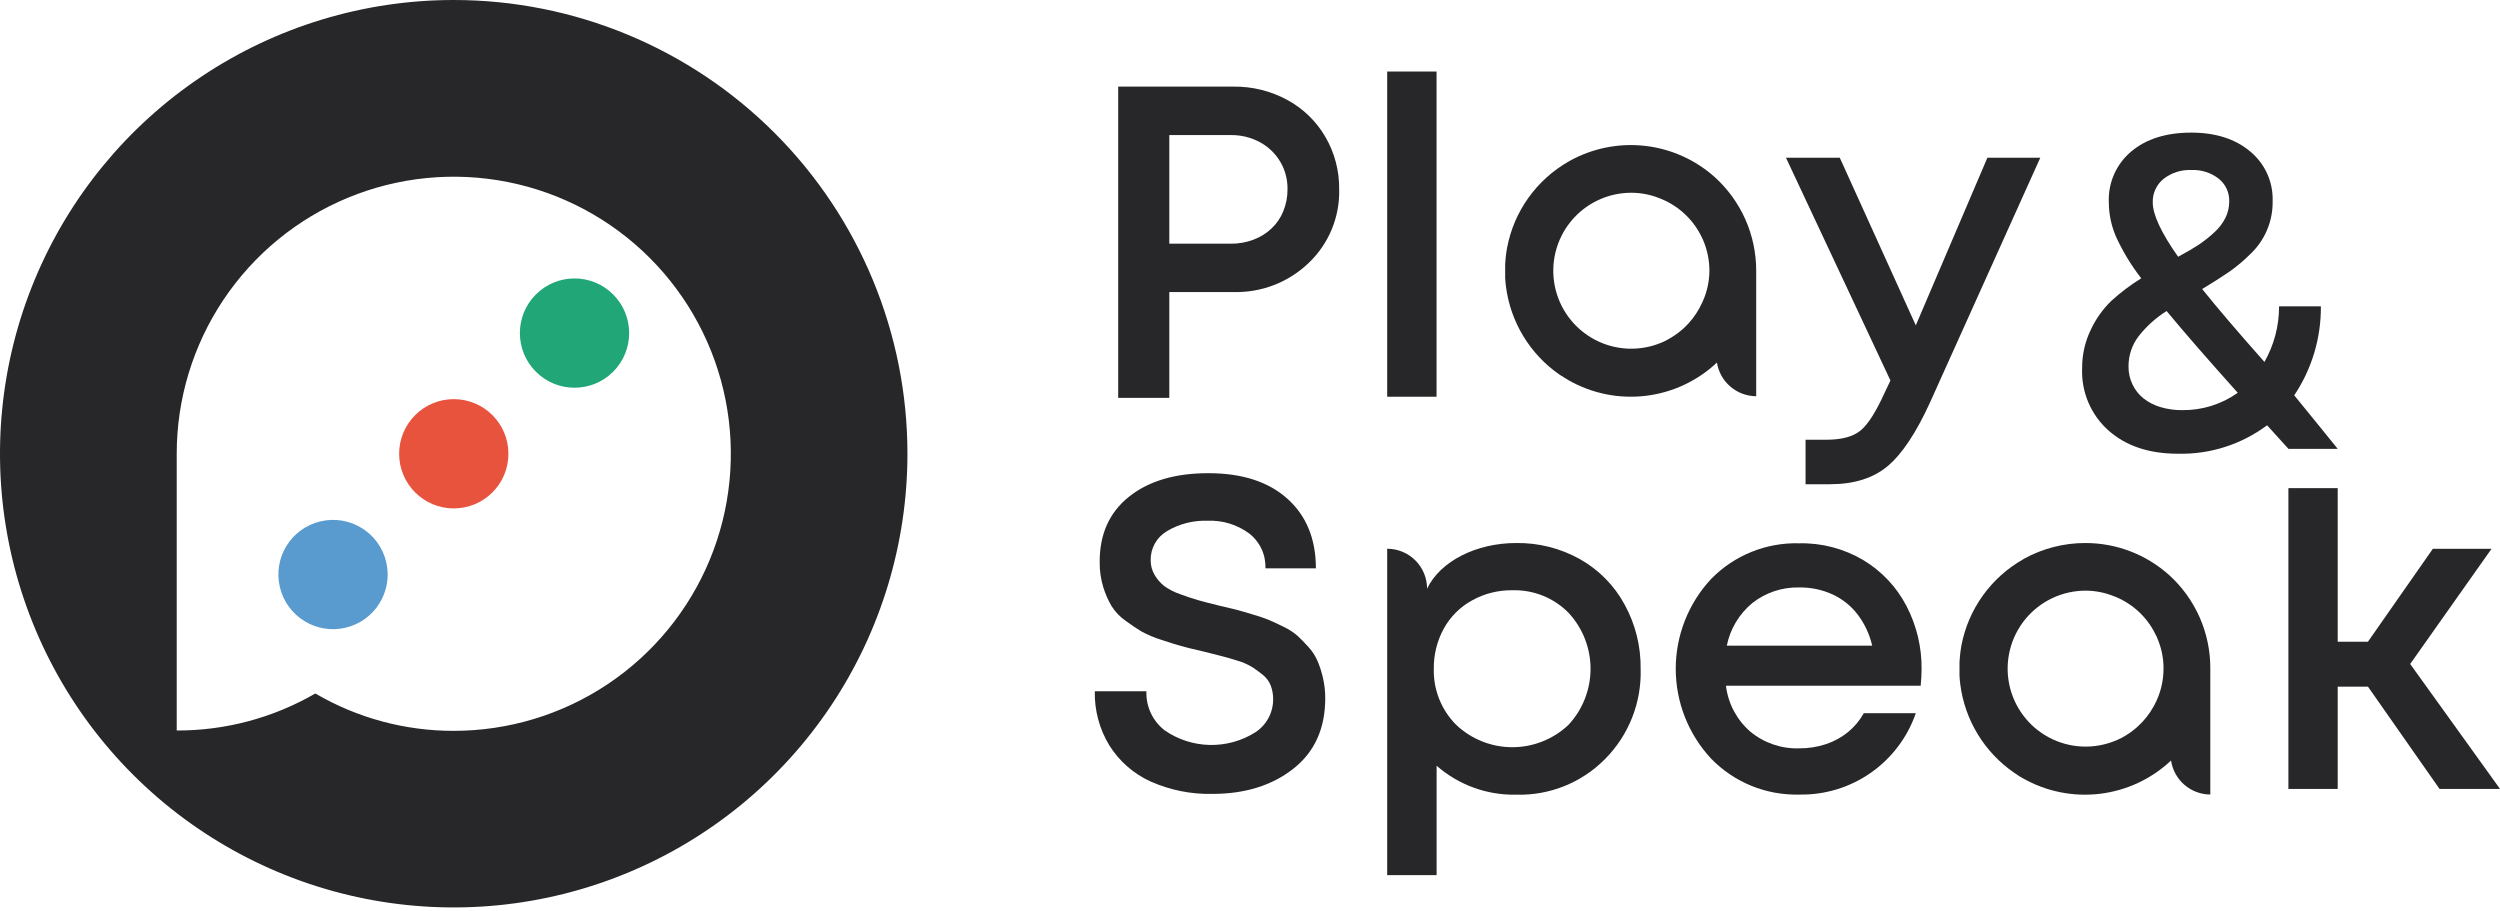
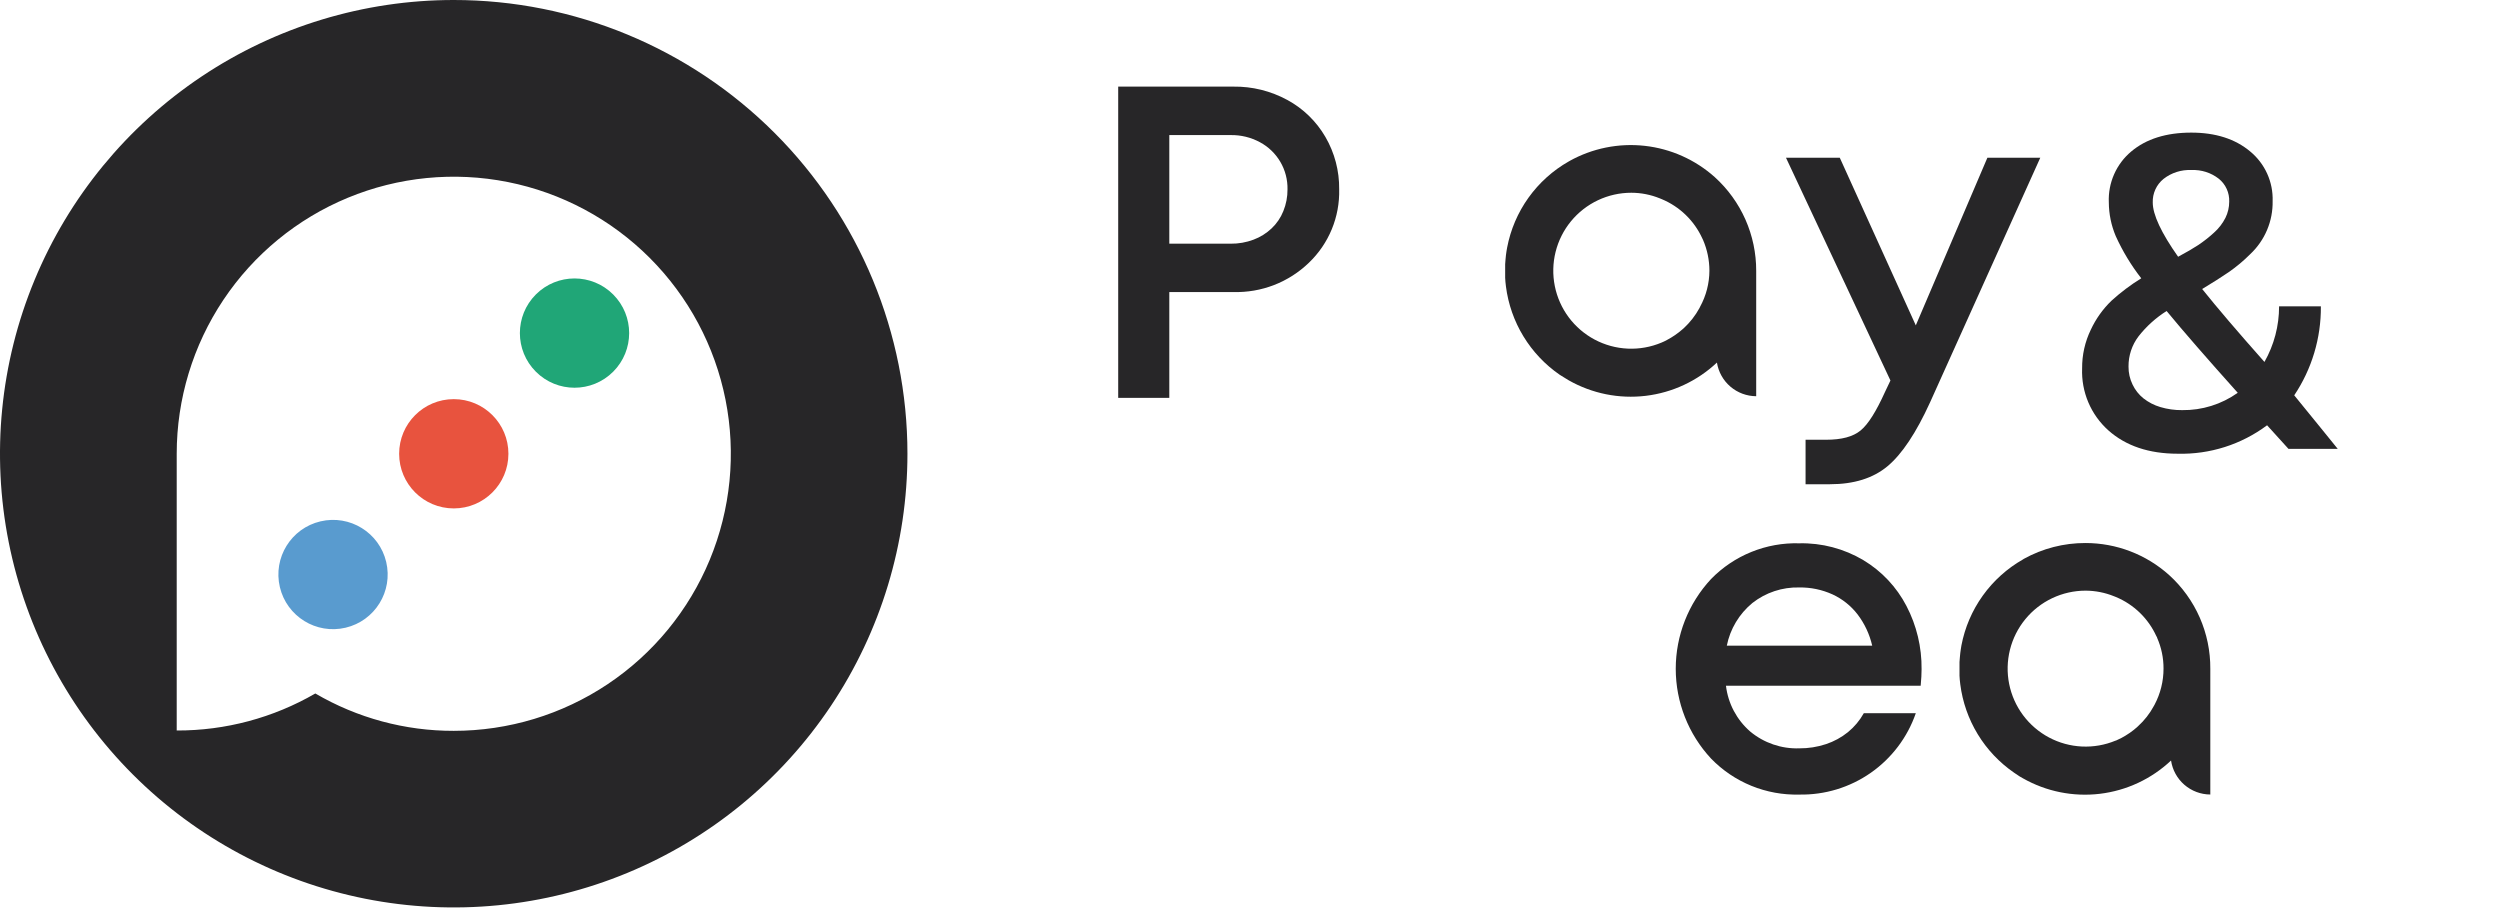
<svg xmlns="http://www.w3.org/2000/svg" width="788" height="287" viewBox="0 0 788 287" fill="none">
  <path d="M736.845 141.474H721.32C721.32 141.474 716.829 136.541 714.584 134.047C706.466 140.111 696.545 143.269 686.416 143.012C677.363 143.012 670.06 140.554 664.561 135.657C661.825 133.209 659.664 130.186 658.234 126.805C656.803 123.424 656.138 119.768 656.286 116.1C656.25 111.883 657.188 107.713 659.027 103.917C660.617 100.502 662.823 97.409 665.533 94.793C668.438 92.151 671.581 89.783 674.923 87.721C671.725 83.615 669.025 79.146 666.877 74.406C665.459 71.048 664.72 67.442 664.702 63.797C664.567 60.757 665.135 57.727 666.362 54.942C667.589 52.158 669.441 49.694 671.775 47.742C676.49 43.781 682.797 41.8 690.695 41.8C698.345 41.8 704.534 43.781 709.261 47.742C711.557 49.633 713.388 52.025 714.614 54.735C715.84 57.445 716.429 60.4 716.334 63.372C716.394 66.503 715.795 69.612 714.577 72.496C713.358 75.381 711.547 77.977 709.261 80.117C707.174 82.21 704.901 84.11 702.471 85.793C700.279 87.296 697.485 89.064 694.125 91.098C698.841 96.992 705.383 104.654 713.752 114.084C716.787 108.743 718.377 102.704 718.367 96.562H731.541C731.62 106.541 728.693 116.312 723.142 124.605C726.961 129.256 736.845 141.474 736.845 141.474ZM687.813 129.273C694.086 129.357 700.222 127.444 705.336 123.81C695.622 112.976 688.149 104.383 682.915 98.029C679.533 100.161 676.542 102.858 674.074 106.004C671.992 108.742 670.879 112.095 670.909 115.534C670.886 117.5 671.322 119.443 672.182 121.21C672.982 122.901 674.155 124.388 675.612 125.56C677.192 126.8 678.992 127.73 680.917 128.301C683.154 128.969 685.478 129.297 687.813 129.273ZM690.766 53.594C687.577 53.438 684.438 54.436 681.925 56.406C680.827 57.299 679.951 58.435 679.366 59.723C678.78 61.011 678.5 62.418 678.548 63.832C678.548 67.663 681.212 73.363 686.54 80.931C689.157 79.534 691.279 78.296 692.923 77.217C694.649 76.056 696.286 74.767 697.821 73.363C699.32 72.038 700.556 70.442 701.463 68.659C702.246 67.07 702.652 65.321 702.648 63.549C702.699 62.174 702.429 60.805 701.858 59.553C701.287 58.3 700.431 57.198 699.359 56.335C696.912 54.428 693.865 53.456 690.766 53.594Z" fill="#272628" />
-   <path d="M415.298 208.365C414.595 206.743 413.627 205.249 412.433 203.945C411.16 202.542 410.011 201.363 408.985 200.408C407.673 199.283 406.216 198.337 404.653 197.597C402.779 196.677 401.241 195.952 400.021 195.439C398.801 194.927 397.085 194.308 394.84 193.671C392.594 193.035 390.897 192.469 389.73 192.186L384.425 190.931C381.419 190.188 379.12 189.604 377.617 189.162C376.114 188.72 374.187 188.119 371.942 187.27C370.14 186.665 368.44 185.788 366.902 184.671C365.718 183.716 364.717 182.554 363.949 181.241C363.115 179.847 362.68 178.25 362.694 176.626C362.649 174.777 363.099 172.95 363.998 171.333C364.896 169.717 366.21 168.369 367.804 167.431C371.669 165.118 376.122 163.976 380.623 164.142C385.319 163.938 389.943 165.348 393.726 168.138C395.398 169.427 396.737 171.099 397.629 173.013C398.522 174.927 398.942 177.027 398.854 179.137H414.767C414.767 169.895 411.779 162.586 405.803 157.211C399.826 151.836 391.51 149.148 380.853 149.148C370.385 149.148 362.051 151.623 355.851 156.574C349.65 161.525 346.574 168.404 346.621 177.209C346.591 179.869 346.973 182.517 347.752 185.06C348.381 187.142 349.254 189.142 350.352 191.019C351.499 192.839 352.996 194.413 354.755 195.652C356.717 197.084 358.432 198.233 359.865 199.082C361.835 200.136 363.902 201 366.036 201.664C368.706 202.565 370.774 203.202 372.277 203.626C373.78 204.051 375.973 204.581 378.855 205.235L384.743 206.721C386.052 207.039 387.767 207.534 389.871 208.188C391.539 208.655 393.138 209.339 394.628 210.222C395.706 210.911 396.82 211.742 397.987 212.662C399.114 213.544 399.987 214.709 400.516 216.039C401.045 217.421 401.308 218.891 401.294 220.371C401.309 222.443 400.803 224.485 399.824 226.311C398.845 228.137 397.423 229.688 395.688 230.821C391.399 233.524 386.412 234.912 381.343 234.811C376.274 234.71 371.346 233.127 367.167 230.255C365.278 228.808 363.764 226.929 362.751 224.775C361.739 222.621 361.258 220.256 361.35 217.878H345.083C344.944 223.922 346.552 229.877 349.715 235.03C352.838 239.982 357.344 243.91 362.676 246.328C368.792 249.05 375.434 250.385 382.126 250.236C392.406 250.236 400.905 247.601 407.624 242.332C414.343 237.063 417.709 229.654 417.72 220.106C417.724 217.964 417.487 215.829 417.013 213.74C416.603 211.901 416.029 210.102 415.298 208.365Z" fill="#272628" />
-   <path d="M512.055 190.506C508.812 184.544 503.959 179.612 498.051 176.272C491.889 172.815 484.922 171.052 477.858 171.162C465.48 171.162 454.005 176.785 449.814 185.555C449.819 182.251 448.523 179.078 446.207 176.722C443.891 174.366 440.74 173.017 437.437 172.966H437.242V275.84H452.82V241.36C459.744 247.416 468.679 250.67 477.876 250.484C483.085 250.639 488.27 249.715 493.105 247.771C497.94 245.826 502.321 242.903 505.972 239.185C509.659 235.458 512.55 231.021 514.468 226.142C516.386 221.263 517.292 216.045 517.13 210.805C517.223 203.714 515.474 196.72 512.055 190.506ZM494.373 228.487C489.593 233.004 483.267 235.52 476.691 235.52C470.115 235.52 463.788 233.004 459.009 228.487C456.691 226.174 454.869 223.414 453.653 220.374C452.437 217.334 451.853 214.078 451.936 210.805C451.874 206.379 452.959 202.011 455.083 198.127C457.136 194.404 460.201 191.338 463.924 189.286C467.821 187.103 472.225 185.987 476.691 186.05C479.966 185.952 483.226 186.529 486.268 187.746C489.31 188.962 492.069 190.793 494.373 193.123C498.85 197.923 501.34 204.242 501.34 210.805C501.34 217.369 498.85 223.688 494.373 228.487Z" fill="#272628" />
  <path d="M587.327 176.555C581.226 172.93 574.229 171.092 567.134 171.251C561.971 171.102 556.834 172.027 552.046 173.966C547.259 175.904 542.926 178.815 539.32 182.514C532.17 190.2 528.195 200.308 528.195 210.805C528.195 221.303 532.17 231.411 539.32 239.097C542.919 242.811 547.248 245.737 552.036 247.691C556.824 249.645 561.965 250.584 567.134 250.448C575.179 250.599 583.065 248.2 589.662 243.595C596.259 238.989 601.229 232.413 603.86 224.809H587.469C586.194 227.09 584.502 229.111 582.482 230.768C580.418 232.436 578.07 233.718 575.551 234.552C572.837 235.451 569.993 235.899 567.134 235.878C561.501 236.067 555.995 234.179 551.662 230.574C547.413 226.88 544.69 221.737 544.024 216.145H605.398C605.593 214.076 605.681 212.361 605.681 210.947C605.762 204 604.122 197.142 600.907 190.984C597.798 185.013 593.098 180.02 587.327 176.555ZM544.289 203.52C545.347 198.24 548.195 193.487 552.352 190.064C556.56 186.761 561.787 185.029 567.134 185.166C570.735 185.116 574.303 185.859 577.584 187.341C580.696 188.775 583.414 190.941 585.506 193.654C587.728 196.577 589.301 199.941 590.121 203.52H544.289Z" fill="#272628" />
-   <path d="M759.69 209.285L785.329 172.983H766.834L746.376 202.265H736.845V153.851H721.303V248.662H736.845V216.428H746.376L768.938 248.662H787.999L759.69 209.285Z" fill="#272628" />
  <path d="M405.768 31.509C400.548 28.667 394.684 27.217 388.741 27.301H352.457V125.401H368.565V92.053H388.741C393.129 92.177 397.499 91.424 401.592 89.835C405.685 88.247 409.42 85.857 412.576 82.805C415.687 79.826 418.141 76.23 419.783 72.247C421.424 68.264 422.215 63.983 422.107 59.677C422.179 53.874 420.676 48.16 417.757 43.144C414.907 38.237 410.759 34.211 405.768 31.509ZM404.513 66.537C403.688 68.608 402.421 70.472 400.8 72.001C399.163 73.547 397.233 74.749 395.124 75.538C392.819 76.407 390.372 76.838 387.909 76.811H368.565V42.578H387.909C391.122 42.525 394.294 43.298 397.122 44.824C399.8 46.258 402.03 48.403 403.565 51.024C405.1 53.645 405.881 56.64 405.821 59.677C405.841 62.028 405.397 64.359 404.513 66.537Z" fill="#272628" />
-   <path d="M452.802 22.545H437.242V125.047H452.802V22.545Z" fill="#272628" />
  <path d="M626.422 49.722L603.86 102.556L579.9 49.722H562.943L595.867 119.937L594.188 123.474C591.394 129.645 588.883 133.694 586.478 135.674C584.073 137.655 580.502 138.609 575.551 138.609H569.114V152.631H576.806C584.374 152.631 590.427 150.733 594.966 146.938C599.504 143.142 603.966 136.44 608.351 126.833L643.096 49.722H626.422Z" fill="#272628" />
  <path d="M540.486 55.822C534.33 50.321 526.613 46.876 518.408 45.966C510.203 45.057 501.918 46.728 494.707 50.747C494.707 50.747 494.583 50.871 494.495 50.871C489.475 53.718 485.135 57.624 481.776 62.317C478.417 67.01 476.12 72.378 475.045 78.049C474.921 78.844 474.744 79.64 474.673 80.436C474.603 81.231 474.479 82.204 474.426 83.282C474.426 83.954 474.426 84.697 474.426 85.386C474.426 86.076 474.426 86.837 474.426 87.544C474.426 88.251 474.567 89.312 474.673 90.284C475.384 95.857 477.262 101.218 480.184 106.016C483.106 110.815 487.006 114.944 491.63 118.134C492.232 118.523 492.868 118.929 493.522 119.301C493.828 119.516 494.147 119.711 494.477 119.884C501.838 124.062 510.344 125.772 518.748 124.764C527.152 123.755 535.012 120.08 541.175 114.279C541.645 117.228 543.148 119.914 545.415 121.857C547.682 123.801 550.567 124.875 553.553 124.888V85.386C553.57 79.818 552.416 74.308 550.165 69.214C547.914 64.121 544.616 59.558 540.486 55.822ZM535.871 96.685C535.831 96.832 535.766 96.969 535.676 97.092C534.372 99.487 532.681 101.649 530.672 103.493C530.534 103.595 530.404 103.707 530.283 103.829C528.805 105.123 527.178 106.239 525.438 107.153C524.867 107.473 524.277 107.756 523.67 108.002C520.314 109.408 516.687 110.052 513.051 109.886C509.416 109.72 505.862 108.749 502.648 107.042C499.433 105.336 496.638 102.937 494.463 100.019C492.289 97.1 490.789 93.736 490.074 90.168C489.358 86.599 489.443 82.916 490.324 79.385C491.205 75.854 492.859 72.563 495.167 69.749C497.474 66.934 500.378 64.668 503.668 63.113C506.959 61.557 510.553 60.752 514.193 60.755C517.273 60.761 520.323 61.361 523.175 62.524C523.372 62.579 523.562 62.656 523.741 62.754C529.424 65.113 534.003 69.534 536.56 75.131C536.661 75.293 536.744 75.465 536.808 75.644C538.122 78.699 538.801 81.99 538.806 85.316C538.792 89.291 537.783 93.2 535.871 96.685Z" fill="#272628" />
  <path d="M683.728 181.276C676.481 174.758 667.076 171.155 657.329 171.162C650.525 171.145 643.83 172.867 637.879 176.166C637.79 176.166 637.773 176.308 637.684 176.308C632.666 179.153 628.328 183.056 624.969 187.746C621.61 192.436 619.312 197.8 618.234 203.467C618.128 204.263 617.951 205.059 617.88 205.854C617.81 206.65 617.686 207.711 617.633 208.701C617.633 209.373 617.633 210.116 617.633 210.805C617.633 211.495 617.633 212.255 617.633 212.962C617.633 213.67 617.774 214.731 617.88 215.703C618.589 221.277 620.466 226.638 623.388 231.437C626.31 236.236 630.211 240.364 634.837 243.552C635.439 243.941 636.04 244.348 636.606 244.737C636.942 244.914 637.278 245.144 637.596 245.303C644.956 249.493 653.465 251.211 661.874 250.206C670.283 249.2 678.148 245.523 684.312 239.715C684.755 242.685 686.247 245.398 688.517 247.364C690.788 249.329 693.686 250.417 696.689 250.431V210.805C696.728 205.248 695.594 199.746 693.361 194.657C691.127 189.569 687.845 185.009 683.728 181.276ZM679.131 222.104C679.073 222.249 678.995 222.386 678.901 222.511C677.612 224.915 675.919 227.08 673.897 228.912C673.771 229.014 673.652 229.126 673.543 229.248C672.062 230.544 670.436 231.665 668.699 232.59C668.08 232.908 667.478 233.191 666.93 233.438C666.93 233.438 666.93 233.438 666.842 233.438C663.485 234.837 659.86 235.474 656.228 235.303C652.596 235.132 649.047 234.157 645.837 232.448C642.627 230.739 639.836 228.34 637.666 225.422C635.495 222.504 633.999 219.141 633.286 215.576C632.572 212.01 632.658 208.331 633.539 204.802C634.419 201.274 636.071 197.985 638.376 195.173C640.681 192.36 643.582 190.094 646.868 188.538C650.155 186.982 653.746 186.175 657.382 186.174C660.456 186.187 663.499 186.787 666.347 187.942C666.548 188.001 666.743 188.077 666.93 188.172C672.599 190.534 677.161 194.957 679.697 200.55C679.832 200.697 679.918 200.882 679.944 201.08C681.276 204.124 681.957 207.412 681.942 210.735C681.95 214.697 680.985 218.601 679.131 222.104Z" fill="#272628" />
  <path d="M108.928 197.854C118.185 195.669 123.918 186.394 121.734 177.136C119.549 167.879 110.273 162.146 101.016 164.331C91.758 166.516 86.025 175.791 88.21 185.049C90.395 194.306 99.671 200.039 108.928 197.854Z" fill="#599BCF" />
  <path d="M193.266 117.167C199.992 110.441 199.992 99.537 193.266 92.811C186.541 86.085 175.636 86.085 168.91 92.811C162.185 99.537 162.185 110.441 168.91 117.167C175.636 123.893 186.541 123.893 193.266 117.167Z" fill="#20A677" />
  <path d="M143.031 160.252C152.543 160.252 160.253 152.542 160.253 143.03C160.253 133.518 152.543 125.808 143.031 125.808C133.519 125.808 125.809 133.518 125.809 143.03C125.809 152.542 133.519 160.252 143.031 160.252Z" fill="#E8533E" />
  <path d="M143.012 0C114.727 0 87.077 8.388 63.559 24.102C40.041 39.816 21.71 62.152 10.886 88.284C0.062 114.416 -2.77 143.171 2.748 170.913C8.266 198.654 21.887 224.137 41.887 244.137C61.888 264.138 87.37 277.759 115.112 283.277C142.854 288.795 171.609 285.963 197.741 275.138C223.873 264.314 246.208 245.984 261.923 222.466C277.637 198.947 286.025 171.297 286.025 143.012C286.025 105.083 270.957 68.707 244.137 41.887C217.317 15.067 180.942 0 143.012 0ZM143.012 230.362C127.683 230.39 112.624 226.324 99.391 218.585C86.117 226.275 71.039 230.302 55.699 230.255V143.012C55.702 125.74 60.827 108.856 70.426 94.496C80.025 80.137 93.667 68.946 109.626 62.339C125.585 55.733 143.145 54.007 160.085 57.38C177.025 60.753 192.584 69.074 204.795 81.29C217.006 93.506 225.321 109.068 228.687 126.01C232.053 142.951 230.32 160.51 223.707 176.467C217.094 192.423 205.898 206.06 191.534 215.653C177.171 225.247 160.285 230.365 143.012 230.362Z" fill="#272628" />
</svg>